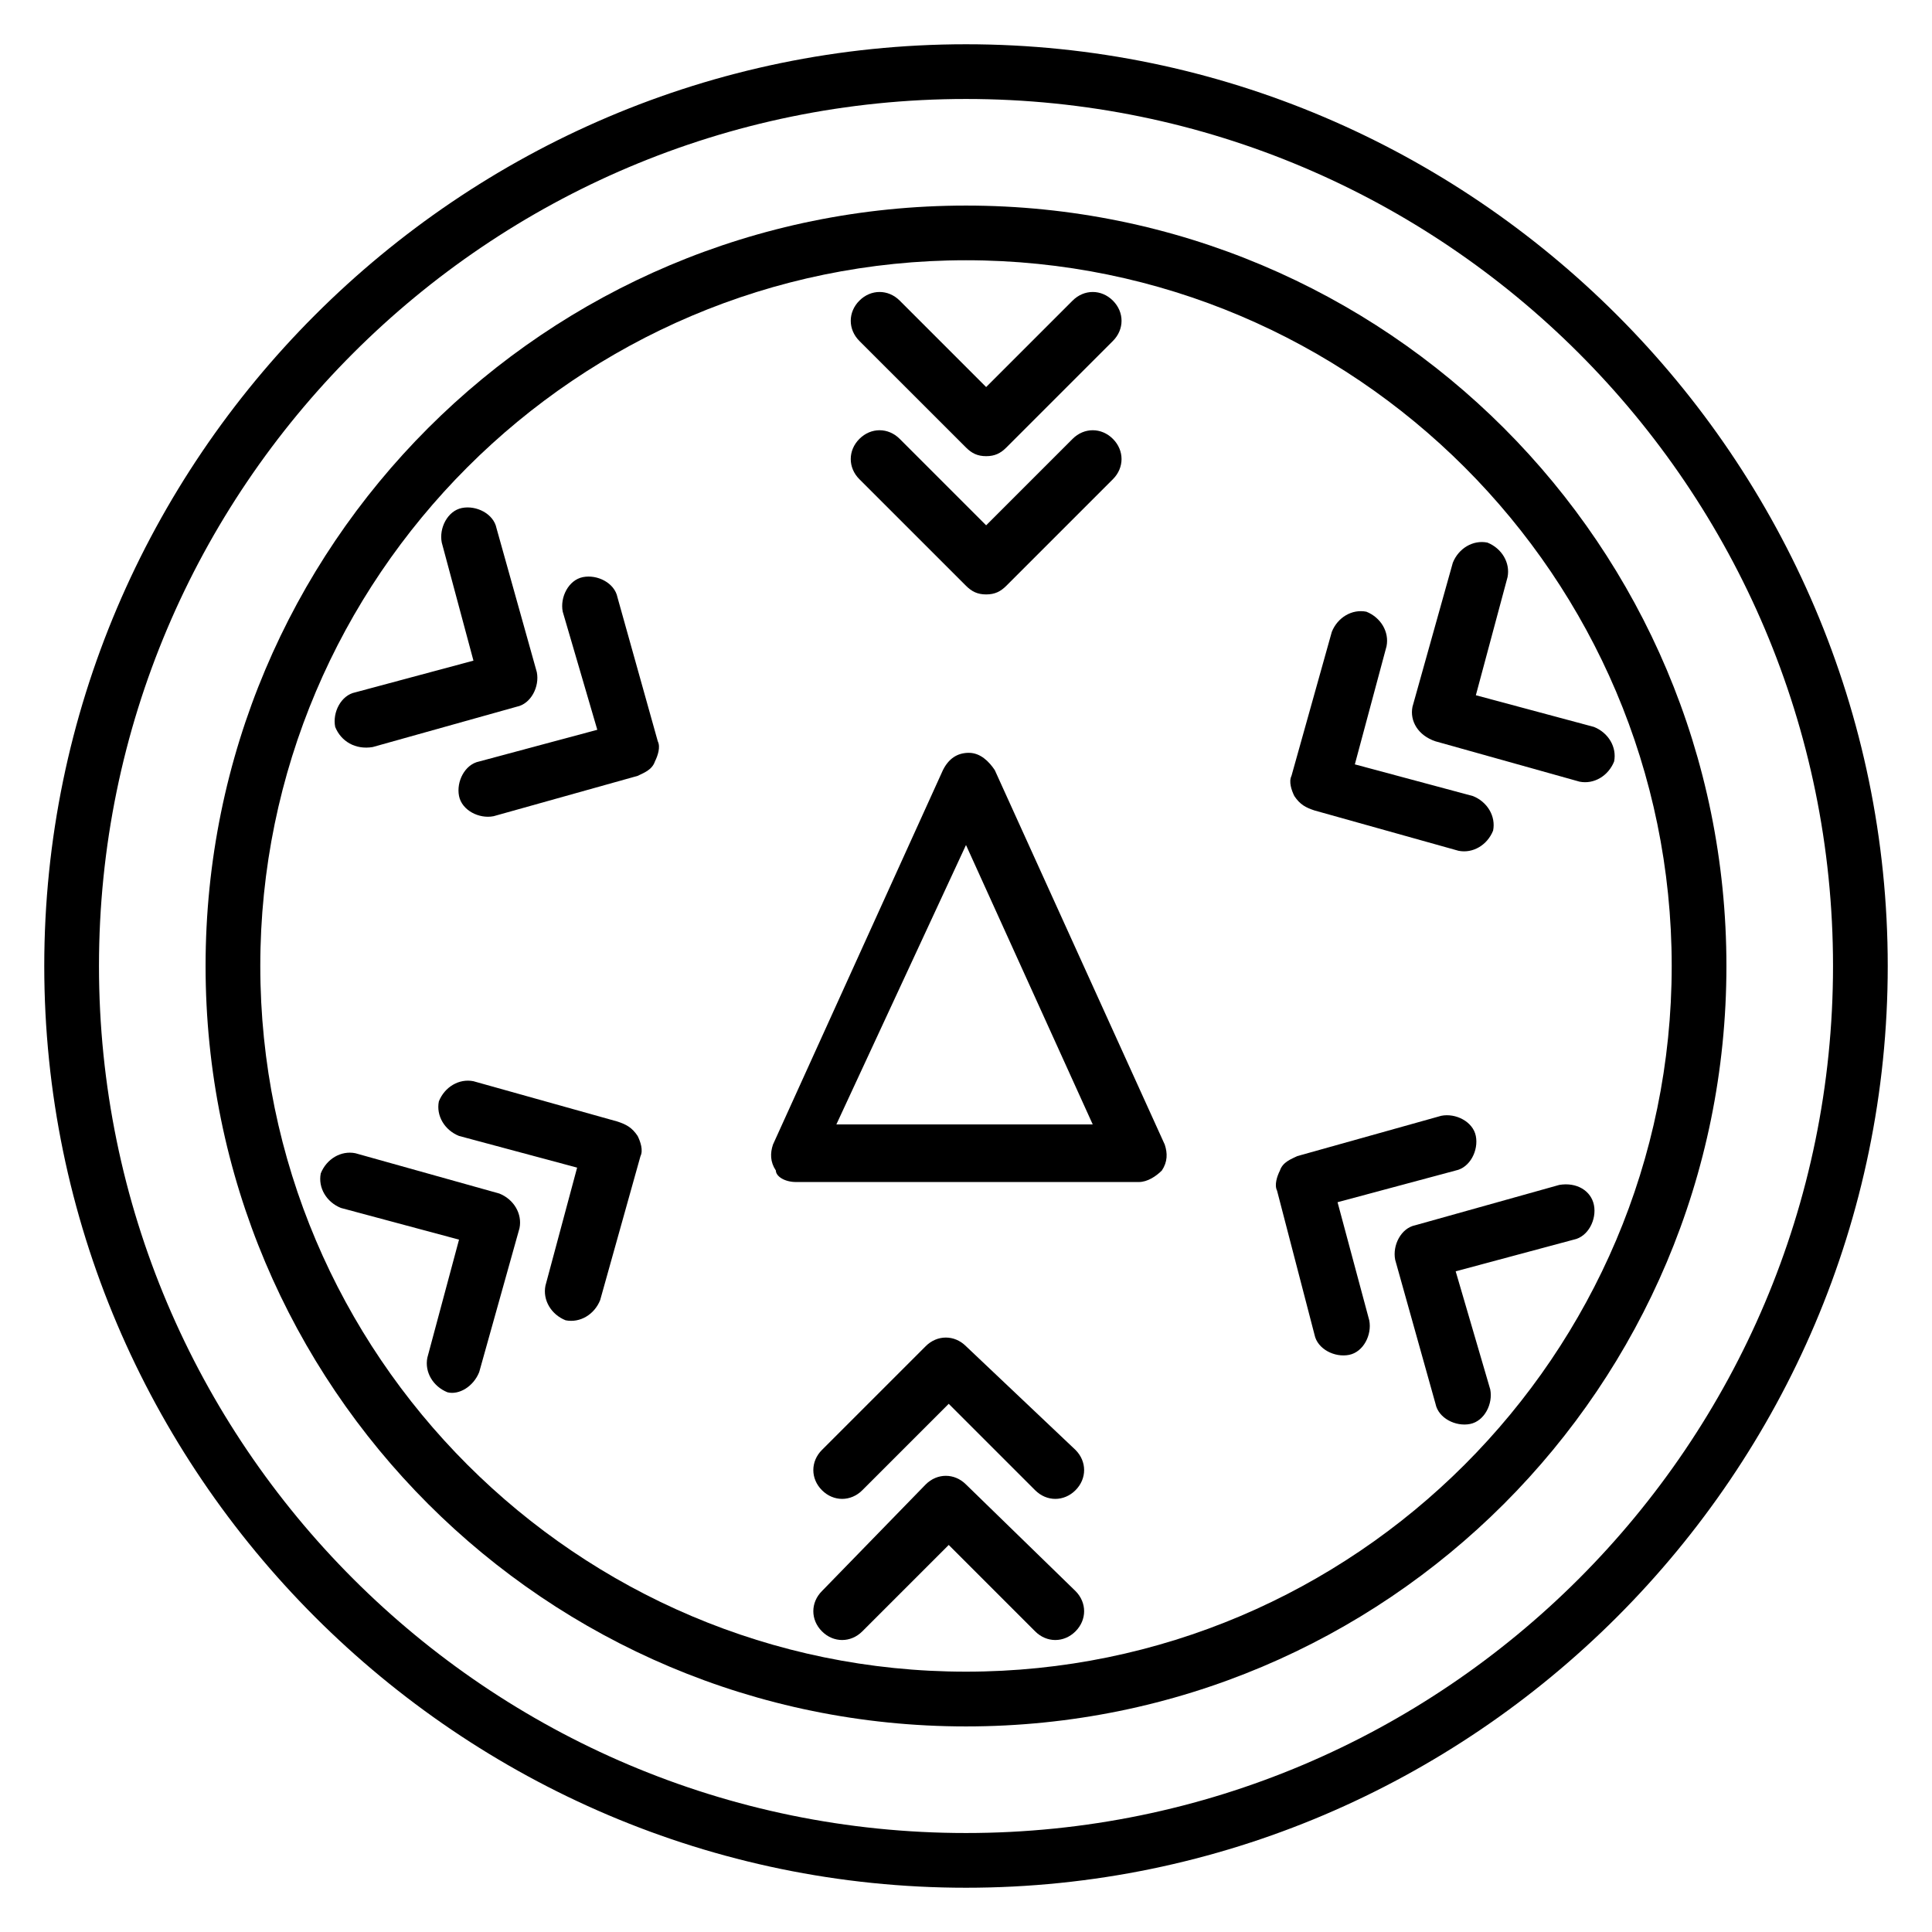
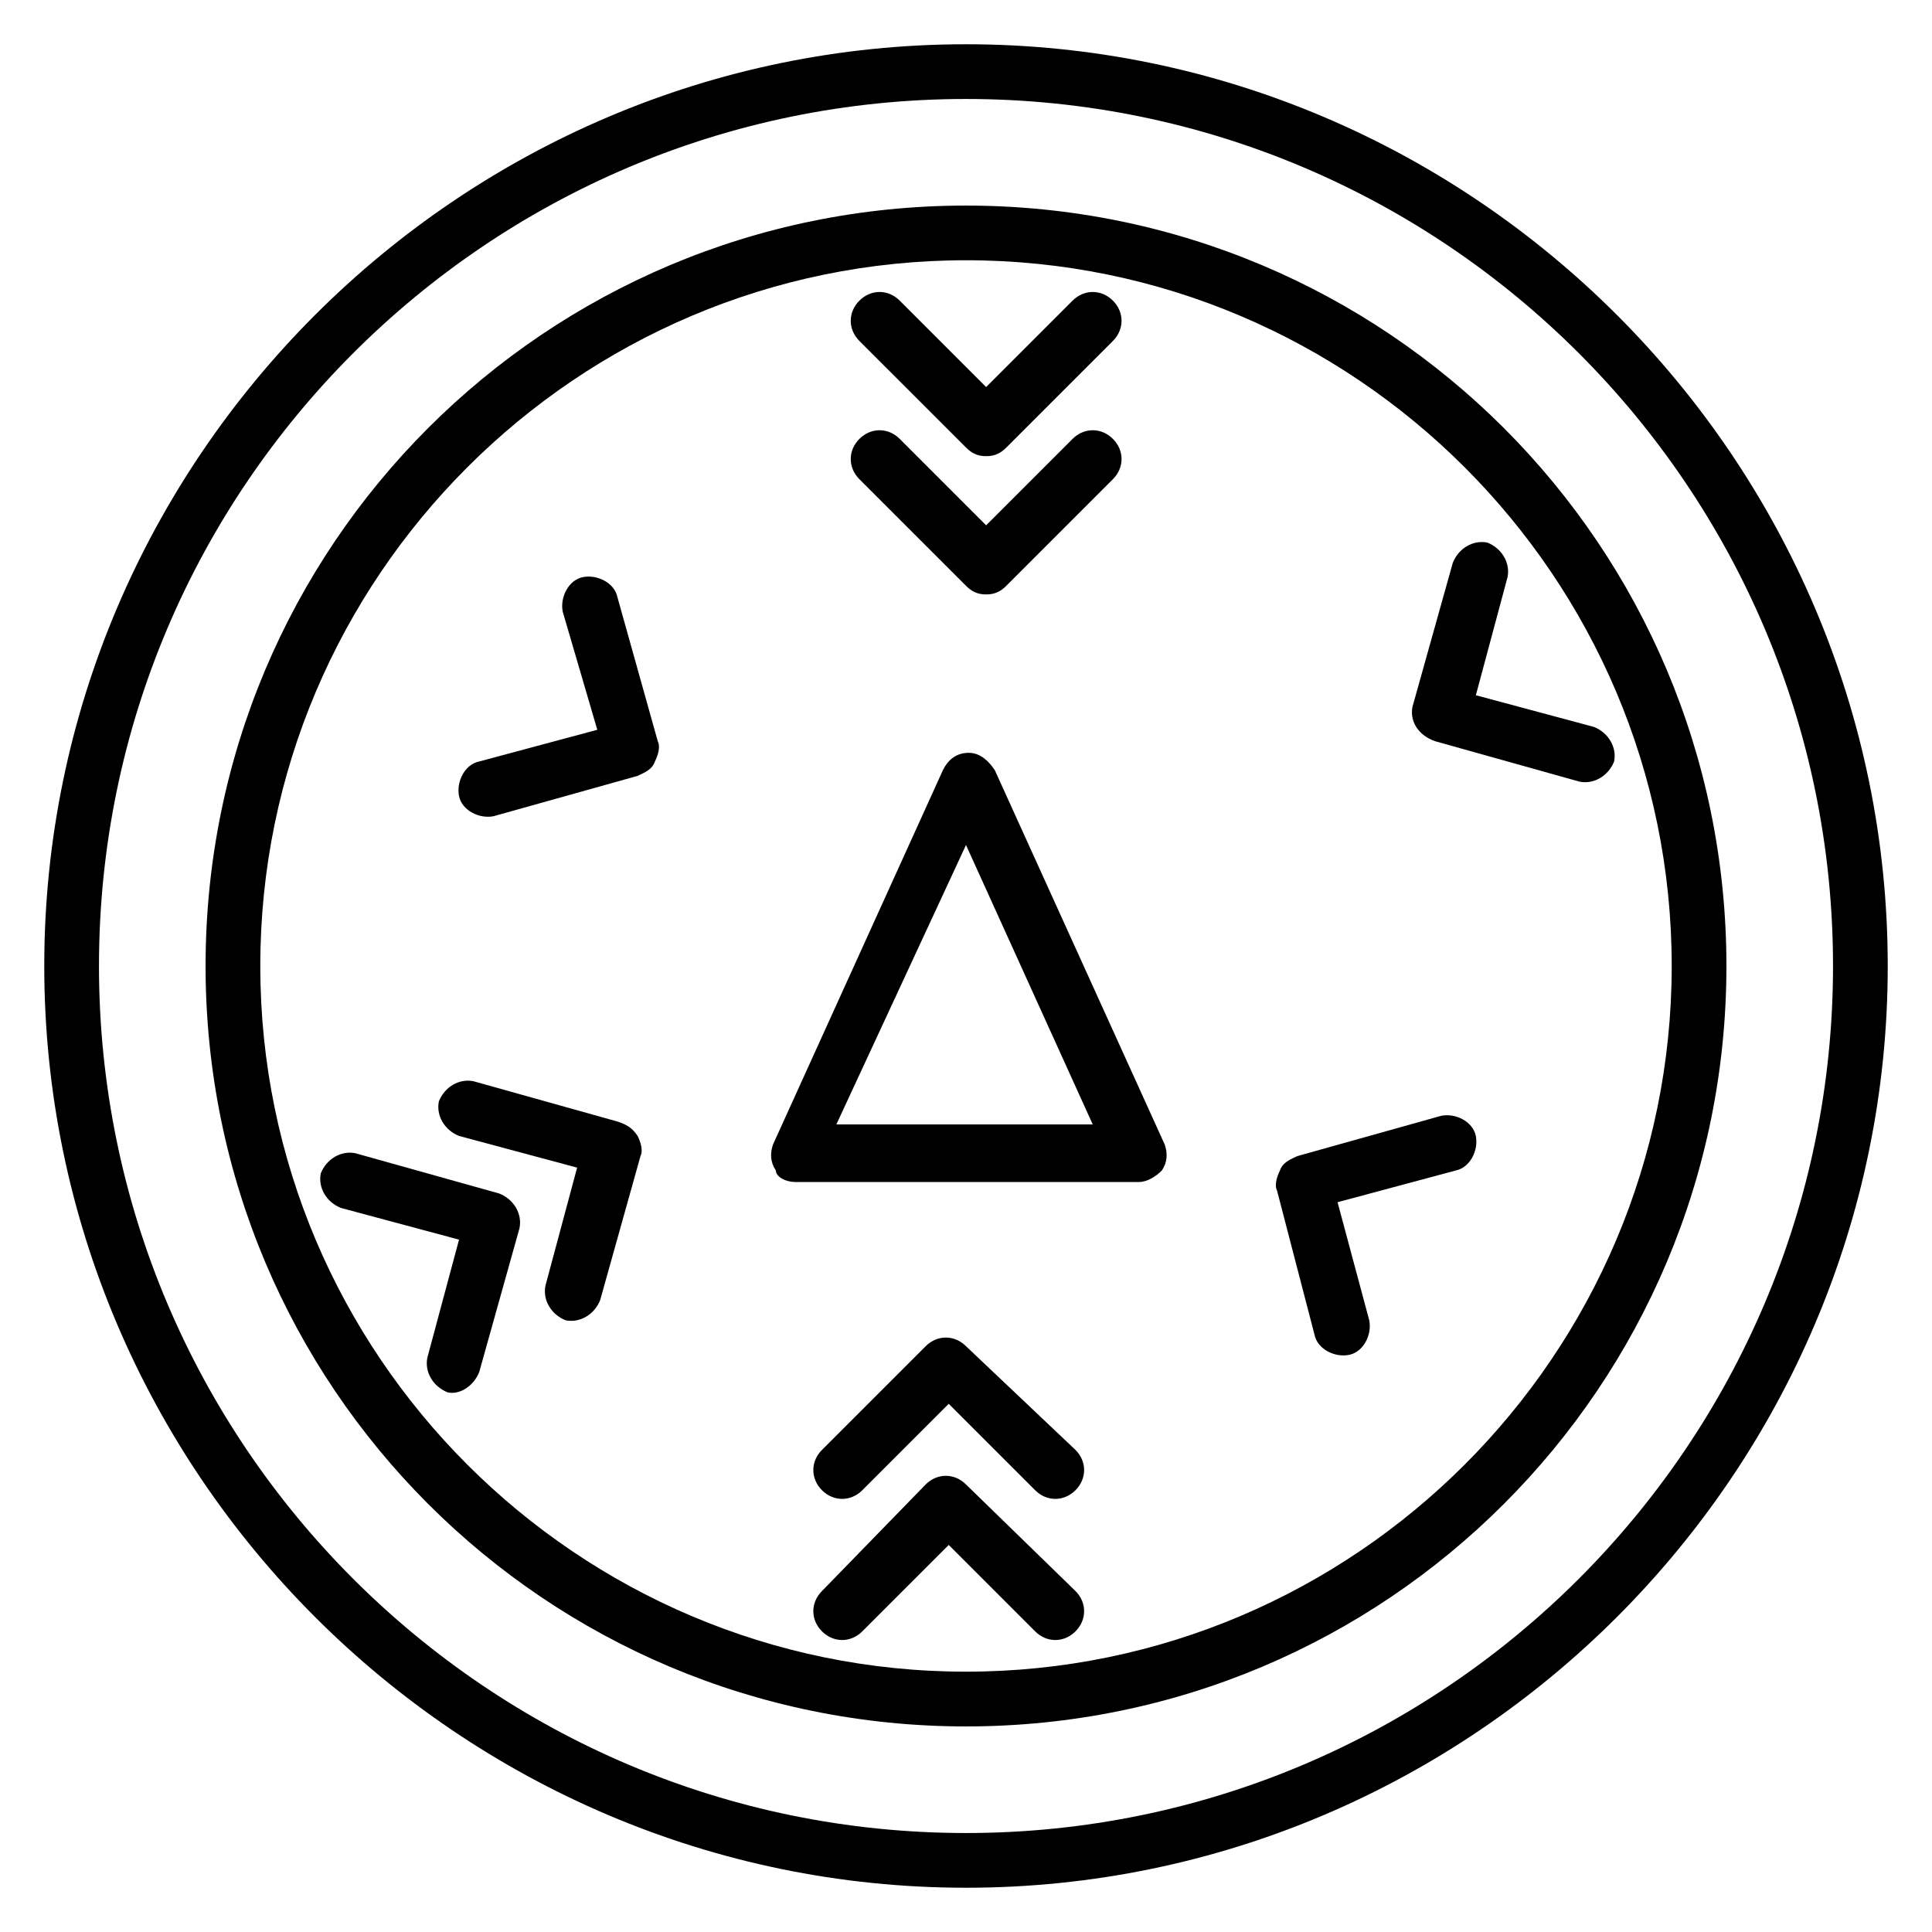
<svg xmlns="http://www.w3.org/2000/svg" fill="#000000" width="800px" height="800px" version="1.1" viewBox="144 144 512 512">
  <g>
    <path d="m400 644.27c134.35 0 244.27-109.92 244.27-244.27 0-134.35-109.92-244.27-244.27-244.27-134.35 0-244.27 109.92-244.27 244.27 0 134.35 109.92 244.27 244.27 244.27zm0-474.04c126.71 0 229.77 103.05 229.77 229.77-0.004 126.71-103.05 229.77-229.77 229.77-126.72 0-229.77-103.05-229.77-229.77 0-126.72 103.05-229.77 229.77-229.77z" />
    <path d="m400 601.52c111.45 0 201.52-90.074 201.52-201.52s-90.074-201.52-201.52-201.52-201.52 90.074-201.52 201.52 90.074 201.52 201.52 201.52zm0-388.55c103.05 0 187.02 83.969 187.02 187.02 0 103.05-83.969 187.02-187.02 187.02-103.05 0.004-187.02-83.965-187.02-187.02 0-103.05 83.969-187.02 187.02-187.02z" />
    <path d="m354.96 457.25h90.84c2.289 0 4.582-1.527 6.106-3.055 1.527-2.289 1.527-4.582 0.762-6.871l-45.039-99.234c-1.527-2.289-3.816-4.582-6.871-4.582-3.055 0-5.344 1.527-6.871 4.582l-45.039 99.234c-0.762 2.289-0.762 4.582 0.762 6.871 0.008 1.527 2.297 3.055 5.352 3.055zm45.039-89.312 33.586 74.043h-67.938z" />
    <path d="m400 299.24c1.527 1.527 3.055 2.289 5.344 2.289s3.816-0.762 5.344-2.289l28.242-28.242c3.055-3.055 3.055-7.633 0-10.688-3.055-3.055-7.633-3.055-10.688 0l-22.902 22.902-22.902-22.902c-3.055-3.055-7.633-3.055-10.688 0-3.055 3.055-3.055 7.633 0 10.688z" />
    <path d="m400 262.6c1.527 1.527 3.055 2.289 5.344 2.289s3.816-0.762 5.344-2.289l28.242-28.242c3.055-3.055 3.055-7.633 0-10.688-3.055-3.055-7.633-3.055-10.688 0l-22.902 22.902-22.902-22.902c-3.055-3.055-7.633-3.055-10.688 0-3.055 3.055-3.055 7.633 0 10.688z" />
-     <path d="m492.36 358.78 38.168 10.688c3.816 0.762 7.633-1.527 9.16-5.344 0.762-3.816-1.527-7.633-5.344-9.16l-31.297-8.398 8.398-31.297c0.762-3.816-1.527-7.633-5.344-9.16-3.816-0.762-7.633 1.527-9.16 5.344l-10.688 38.168c-0.762 1.527 0 3.816 0.762 5.344 1.527 2.289 3.055 3.055 5.344 3.816z" />
    <path d="m524.43 340.46 38.168 10.688c3.816 0.762 7.633-1.527 9.16-5.344 0.762-3.816-1.527-7.633-5.344-9.16l-31.297-8.398 8.398-31.297c0.762-3.816-1.527-7.633-5.344-9.16-3.816-0.762-7.633 1.527-9.16 5.344l-10.688 38.168c-0.766 3.816 1.523 7.633 6.106 9.16z" />
    <path d="m492.36 497.71c0.762 3.816 5.344 6.106 9.16 5.344 3.816-0.762 6.106-5.344 5.344-9.16l-8.398-31.297 31.297-8.398c3.816-0.762 6.106-5.344 5.344-9.16s-5.344-6.106-9.16-5.344l-38.168 10.688c-1.527 0.762-3.816 1.527-4.582 3.816-0.762 1.527-1.527 3.816-0.762 5.344z" />
-     <path d="m557.25 458.01-38.168 10.688c-3.816 0.762-6.106 5.344-5.344 9.16l10.688 38.168c0.762 3.816 5.344 6.106 9.16 5.344 3.816-0.762 6.106-5.344 5.344-9.16l-9.16-31.297 31.297-8.398c3.816-0.762 6.106-5.344 5.344-9.16-0.766-3.816-4.582-6.106-9.16-5.344z" />
    <path d="m400 500.76c-3.055-3.055-7.633-3.055-10.688 0l-27.48 27.48c-3.055 3.055-3.055 7.633 0 10.688 3.055 3.055 7.633 3.055 10.688 0l22.902-22.902 22.902 22.902c3.055 3.055 7.633 3.055 10.688 0 3.055-3.055 3.055-7.633 0-10.688z" />
    <path d="m400 537.4c-3.055-3.055-7.633-3.055-10.688 0l-27.48 28.242c-3.055 3.055-3.055 7.633 0 10.688 3.055 3.055 7.633 3.055 10.688 0l22.902-22.902 22.902 22.902c3.055 3.055 7.633 3.055 10.688 0 3.055-3.055 3.055-7.633 0-10.688z" />
    <path d="m307.63 441.22-38.168-10.688c-3.816-0.762-7.633 1.527-9.16 5.344-0.762 3.816 1.527 7.633 5.344 9.16l31.297 8.398-8.398 31.297c-0.762 3.816 1.527 7.633 5.344 9.16 3.816 0.762 7.633-1.527 9.16-5.344l10.688-38.168c0.762-1.527 0-3.816-0.762-5.344-1.527-2.289-3.055-3.051-5.344-3.816z" />
    <path d="m270.99 507.63 10.688-38.168c0.762-3.816-1.527-7.633-5.344-9.16l-38.168-10.688c-3.816-0.762-7.633 1.527-9.16 5.344-0.762 3.816 1.527 7.633 5.344 9.16l31.297 8.398-8.398 31.297c-0.762 3.816 1.527 7.633 5.344 9.16 3.055 0.766 6.871-1.523 8.398-5.344z" />
    <path d="m302.29 337.4-31.297 8.398c-3.816 0.762-6.106 5.344-5.344 9.16 0.762 3.816 5.344 6.106 9.16 5.344l38.168-10.688c1.527-0.762 3.816-1.527 4.582-3.816 0.762-1.527 1.527-3.816 0.762-5.344l-10.688-38.168c-0.762-3.816-5.344-6.106-9.16-5.344-3.816 0.762-6.106 5.344-5.344 9.16z" />
-     <path d="m242.75 341.98 38.168-10.688c3.816-0.762 6.106-5.344 5.344-9.16l-10.688-38.168c-0.762-3.816-5.344-6.106-9.16-5.344-3.816 0.762-6.106 5.344-5.344 9.16l8.398 31.297-31.297 8.398c-3.816 0.762-6.106 5.344-5.344 9.16 1.523 3.816 5.34 6.106 9.922 5.344z" />
  </g>
</svg>